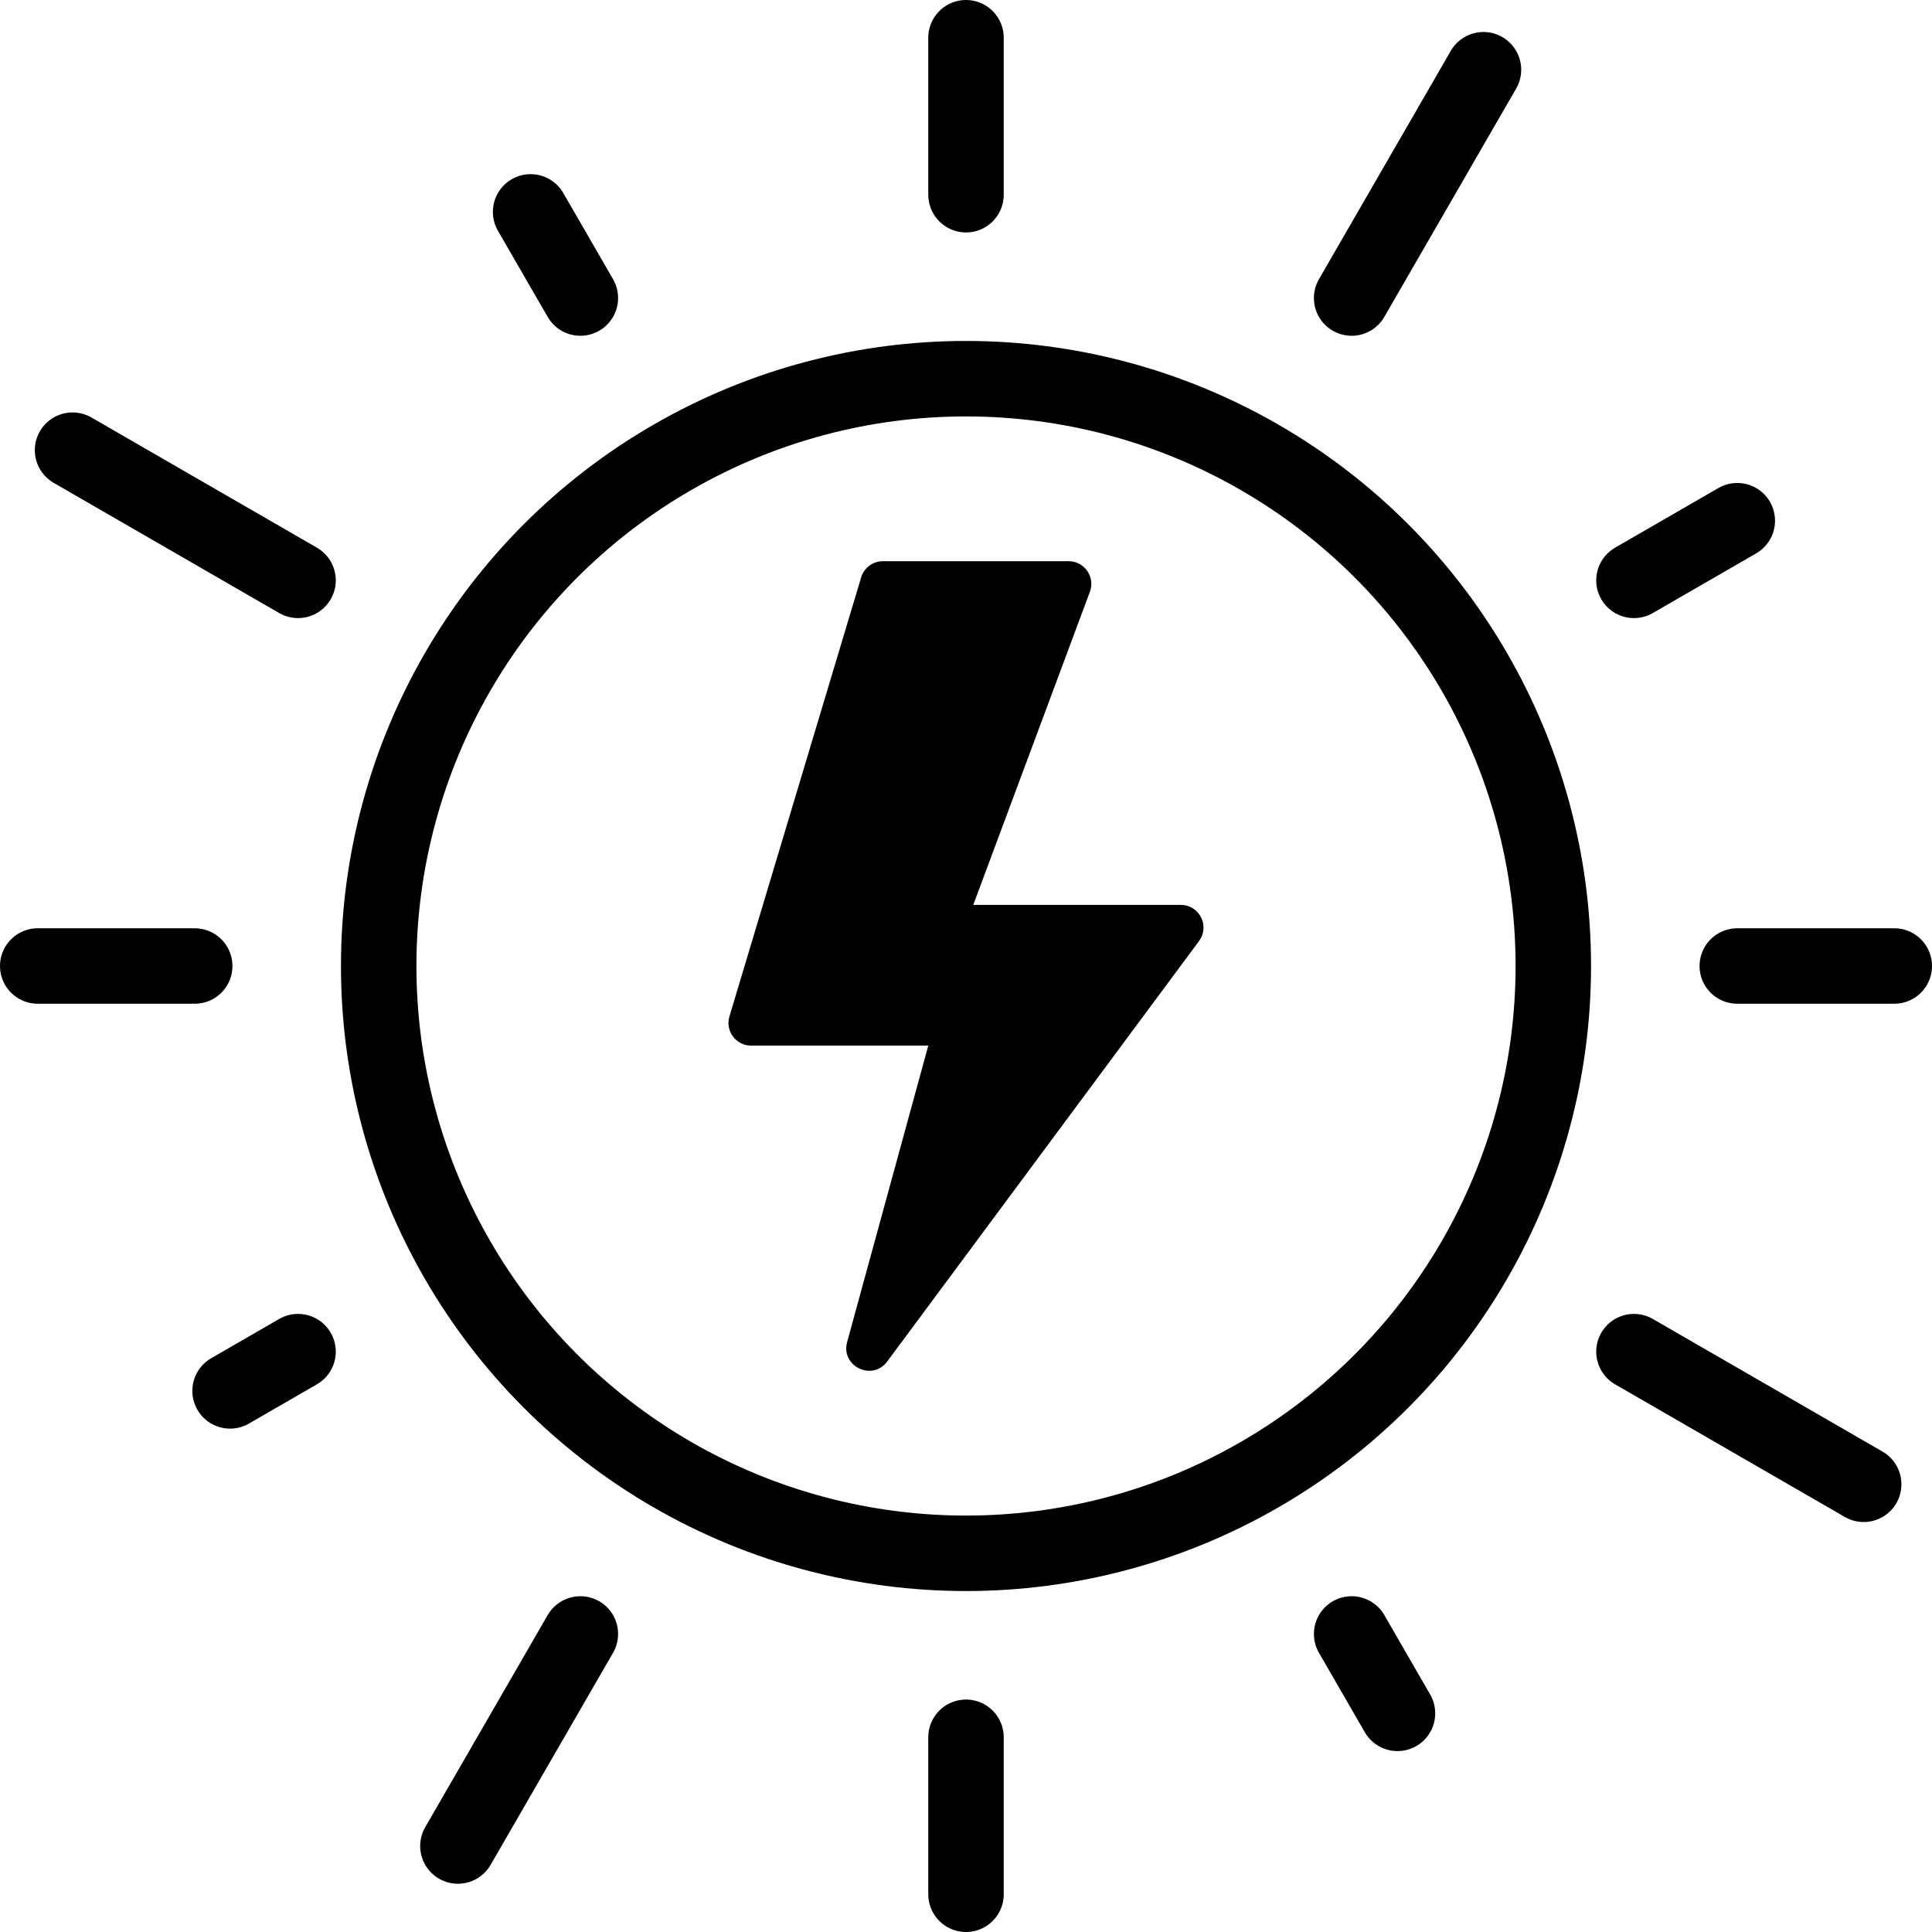
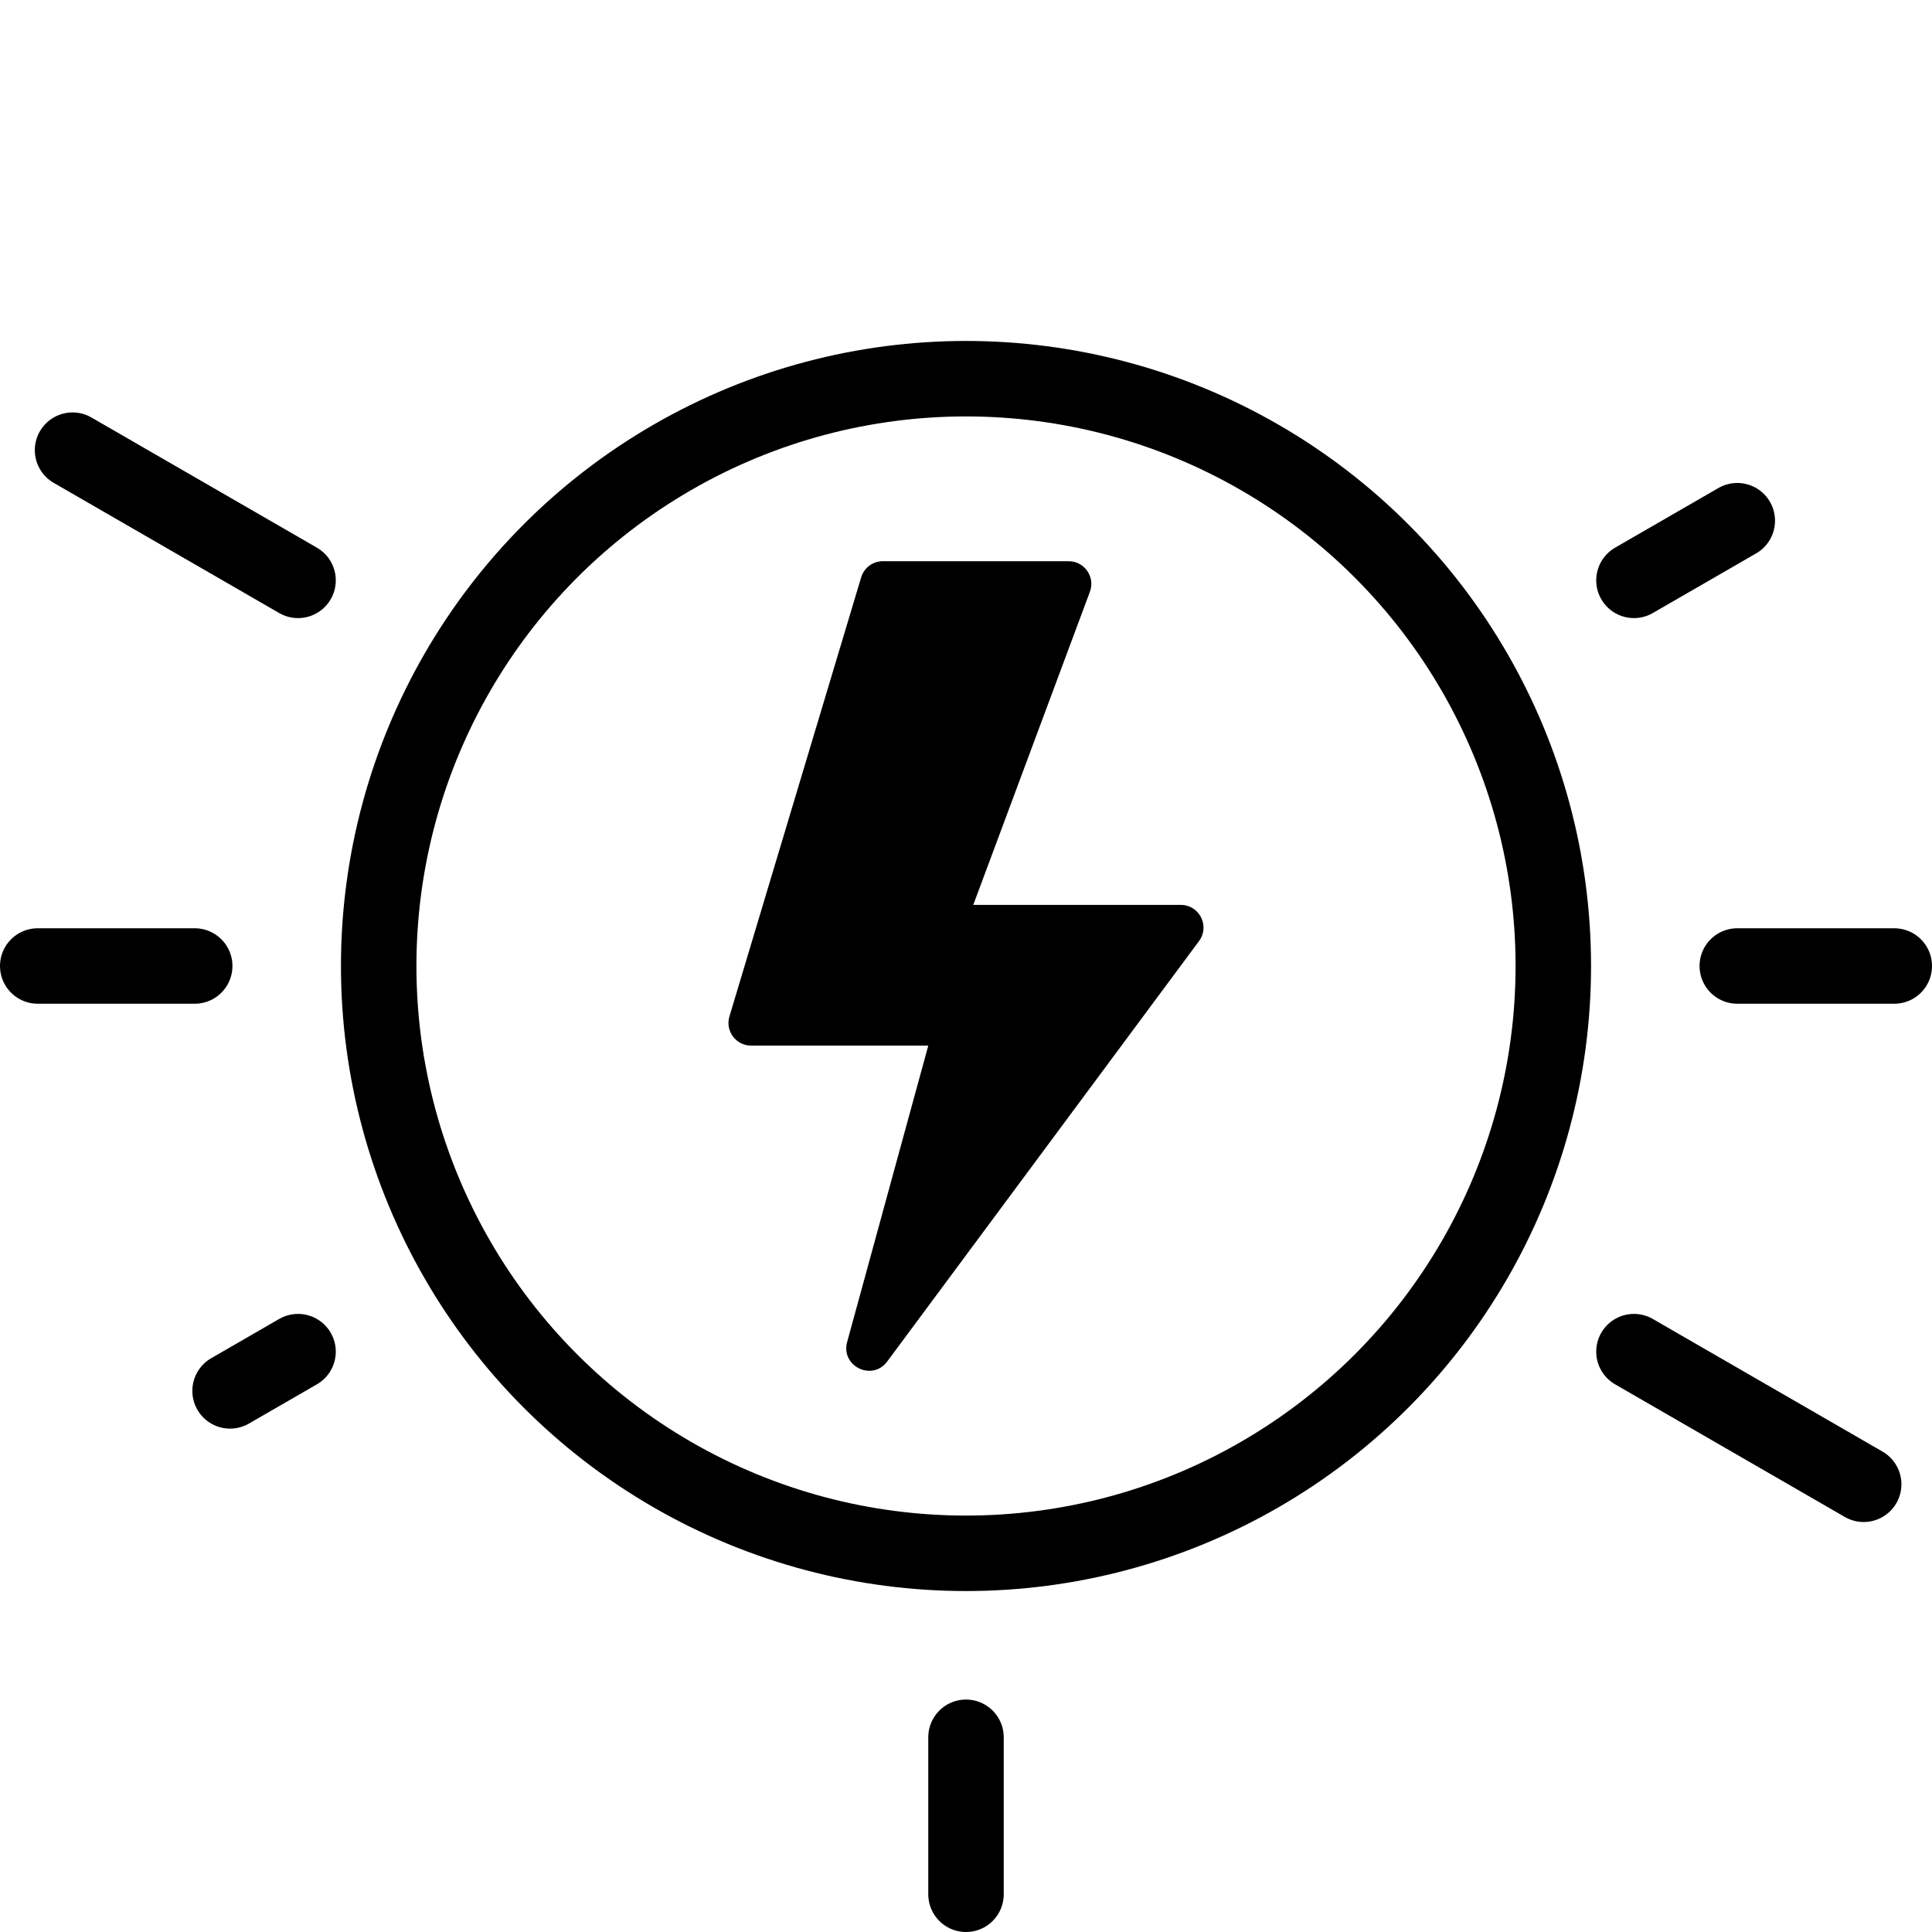
<svg xmlns="http://www.w3.org/2000/svg" version="1.1" id="Capa_1" x="0px" y="0px" viewBox="0 0 512 512" style="enable-background:new 0 0 512 512;" xml:space="preserve">
  <g>
    <path d="M228.217,153.006l-34.909,116.362c-1.156,3.853,1.729,7.731,5.752,7.731h46.945l-21.503,78.551&#10;&#09;&#09;c-1.754,6.409,6.658,10.5,10.616,5.163l82.637-111.421c2.939-3.963,0.11-9.583-4.824-9.583h-55.006l30.909-82.982&#10;&#09;&#09;c1.462-3.924-1.44-8.102-5.628-8.102h-49.239C231.317,148.726,228.979,150.465,228.217,153.006z" />
    <circle style="fill:none;stroke:#000000;stroke-width:20;stroke-linecap:round;stroke-linejoin:round;stroke-miterlimit:10;" cx="256" cy="256" r="155.643" />
-     <line style="fill:none;stroke:#000000;stroke-width:20;stroke-linecap:round;stroke-linejoin:round;stroke-miterlimit:10;" x1="256" y1="10" x2="256" y2="51.601" />
    <line style="fill:none;stroke:#000000;stroke-width:20;stroke-linecap:round;stroke-linejoin:round;stroke-miterlimit:10;" x1="256" y1="502" x2="256" y2="460.399" />
-     <line style="fill:none;stroke:#000000;stroke-width:20;stroke-linecap:round;stroke-linejoin:round;stroke-miterlimit:10;" x1="140.618" y1="56.153" x2="153.801" y2="78.986" />
-     <line style="fill:none;stroke:#000000;stroke-width:20;stroke-linecap:round;stroke-linejoin:round;stroke-miterlimit:10;" x1="370.347" y1="454.055" x2="358.199" y2="433.014" />
    <line style="fill:none;stroke:#000000;stroke-width:20;stroke-linecap:round;stroke-linejoin:round;stroke-miterlimit:10;" x1="19.227" y1="119.299" x2="78.986" y2="153.801" />
    <line style="fill:none;stroke:#000000;stroke-width:20;stroke-linecap:round;stroke-linejoin:round;stroke-miterlimit:10;" x1="493.895" y1="393.349" x2="433.014" y2="358.199" />
    <line style="fill:none;stroke:#000000;stroke-width:20;stroke-linecap:round;stroke-linejoin:round;stroke-miterlimit:10;" x1="10" y1="256" x2="51.601" y2="256" />
    <line style="fill:none;stroke:#000000;stroke-width:20;stroke-linecap:round;stroke-linejoin:round;stroke-miterlimit:10;" x1="502" y1="256" x2="460.399" y2="256" />
    <line style="fill:none;stroke:#000000;stroke-width:20;stroke-linecap:round;stroke-linejoin:round;stroke-miterlimit:10;" x1="60.972" y1="368.6" x2="78.986" y2="358.199" />
    <line style="fill:none;stroke:#000000;stroke-width:20;stroke-linecap:round;stroke-linejoin:round;stroke-miterlimit:10;" x1="460.399" y1="137.99" x2="433.014" y2="153.801" />
-     <line style="fill:none;stroke:#000000;stroke-width:20;stroke-linecap:round;stroke-linejoin:round;stroke-miterlimit:10;" x1="121.354" y1="489.213" x2="153.801" y2="433.015" />
-     <line style="fill:none;stroke:#000000;stroke-width:20;stroke-linecap:round;stroke-linejoin:round;stroke-miterlimit:10;" x1="393.134" y1="18.477" x2="358.199" y2="78.986" />
  </g>
  <g>
</g>
  <g>
</g>
  <g>
</g>
  <g>
</g>
  <g>
</g>
  <g>
</g>
  <g>
</g>
  <g>
</g>
  <g>
</g>
  <g>
</g>
  <g>
</g>
  <g>
</g>
  <g>
</g>
  <g>
</g>
  <g>
</g>
</svg>